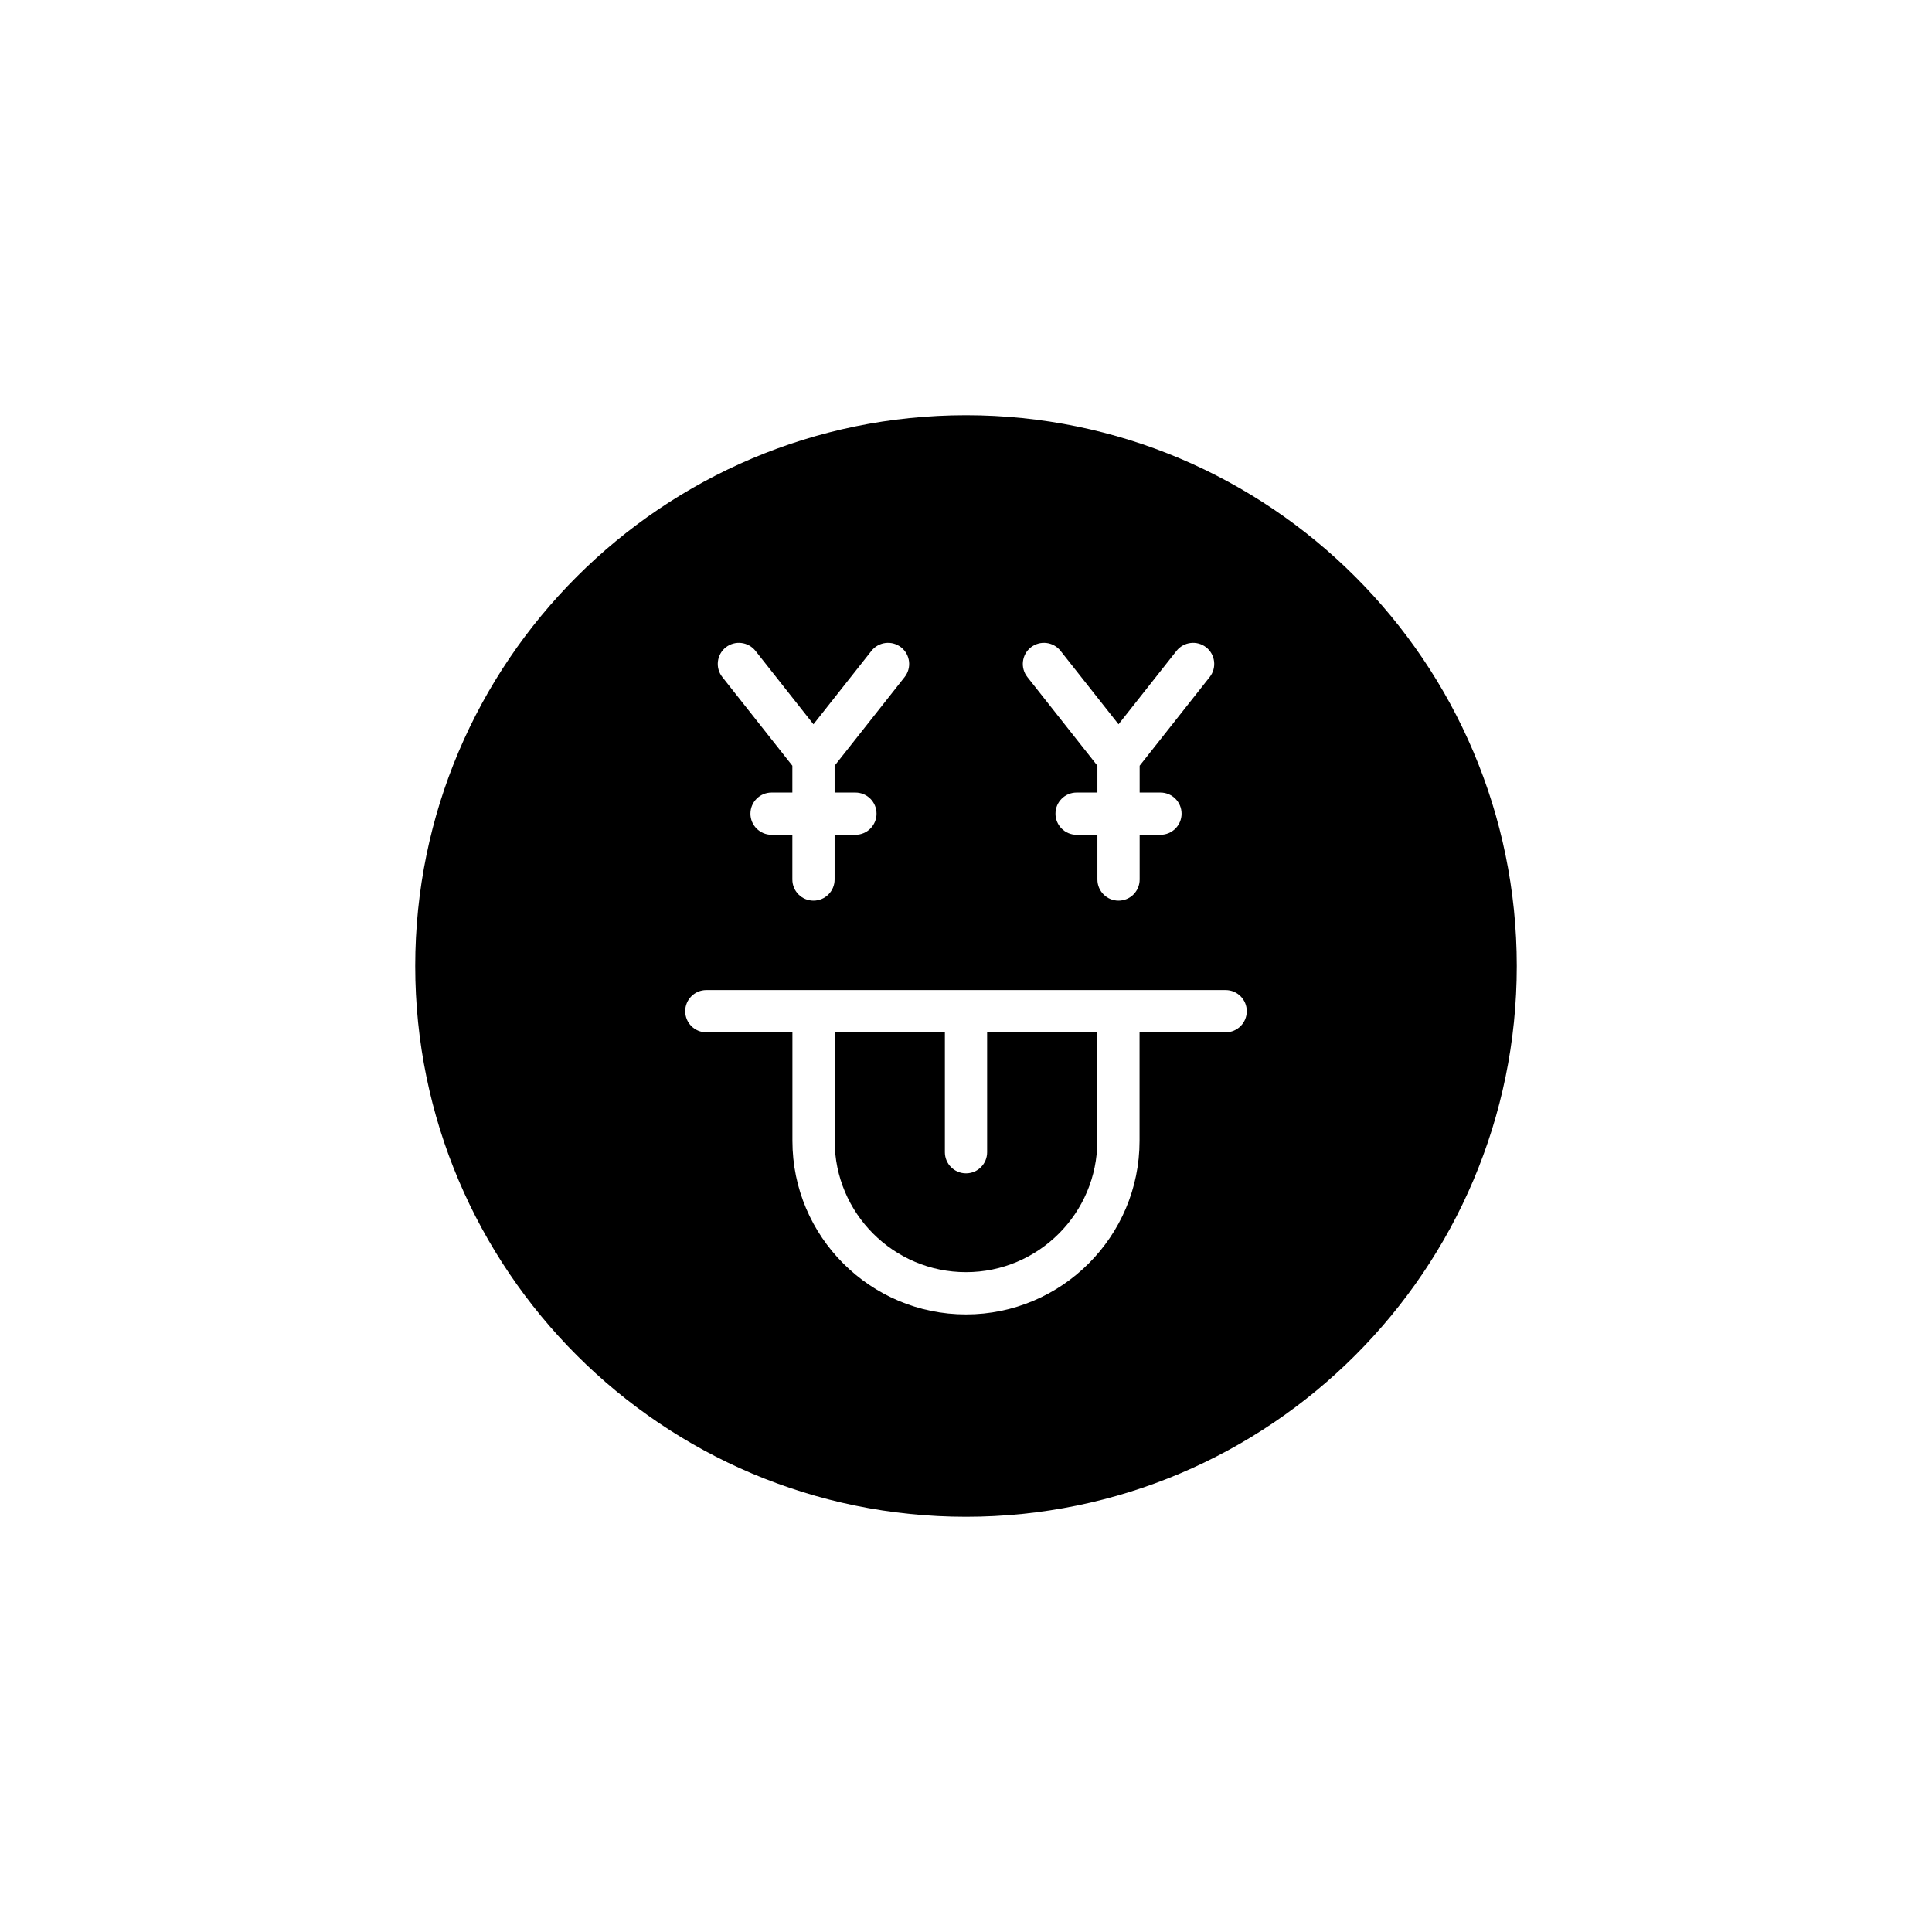
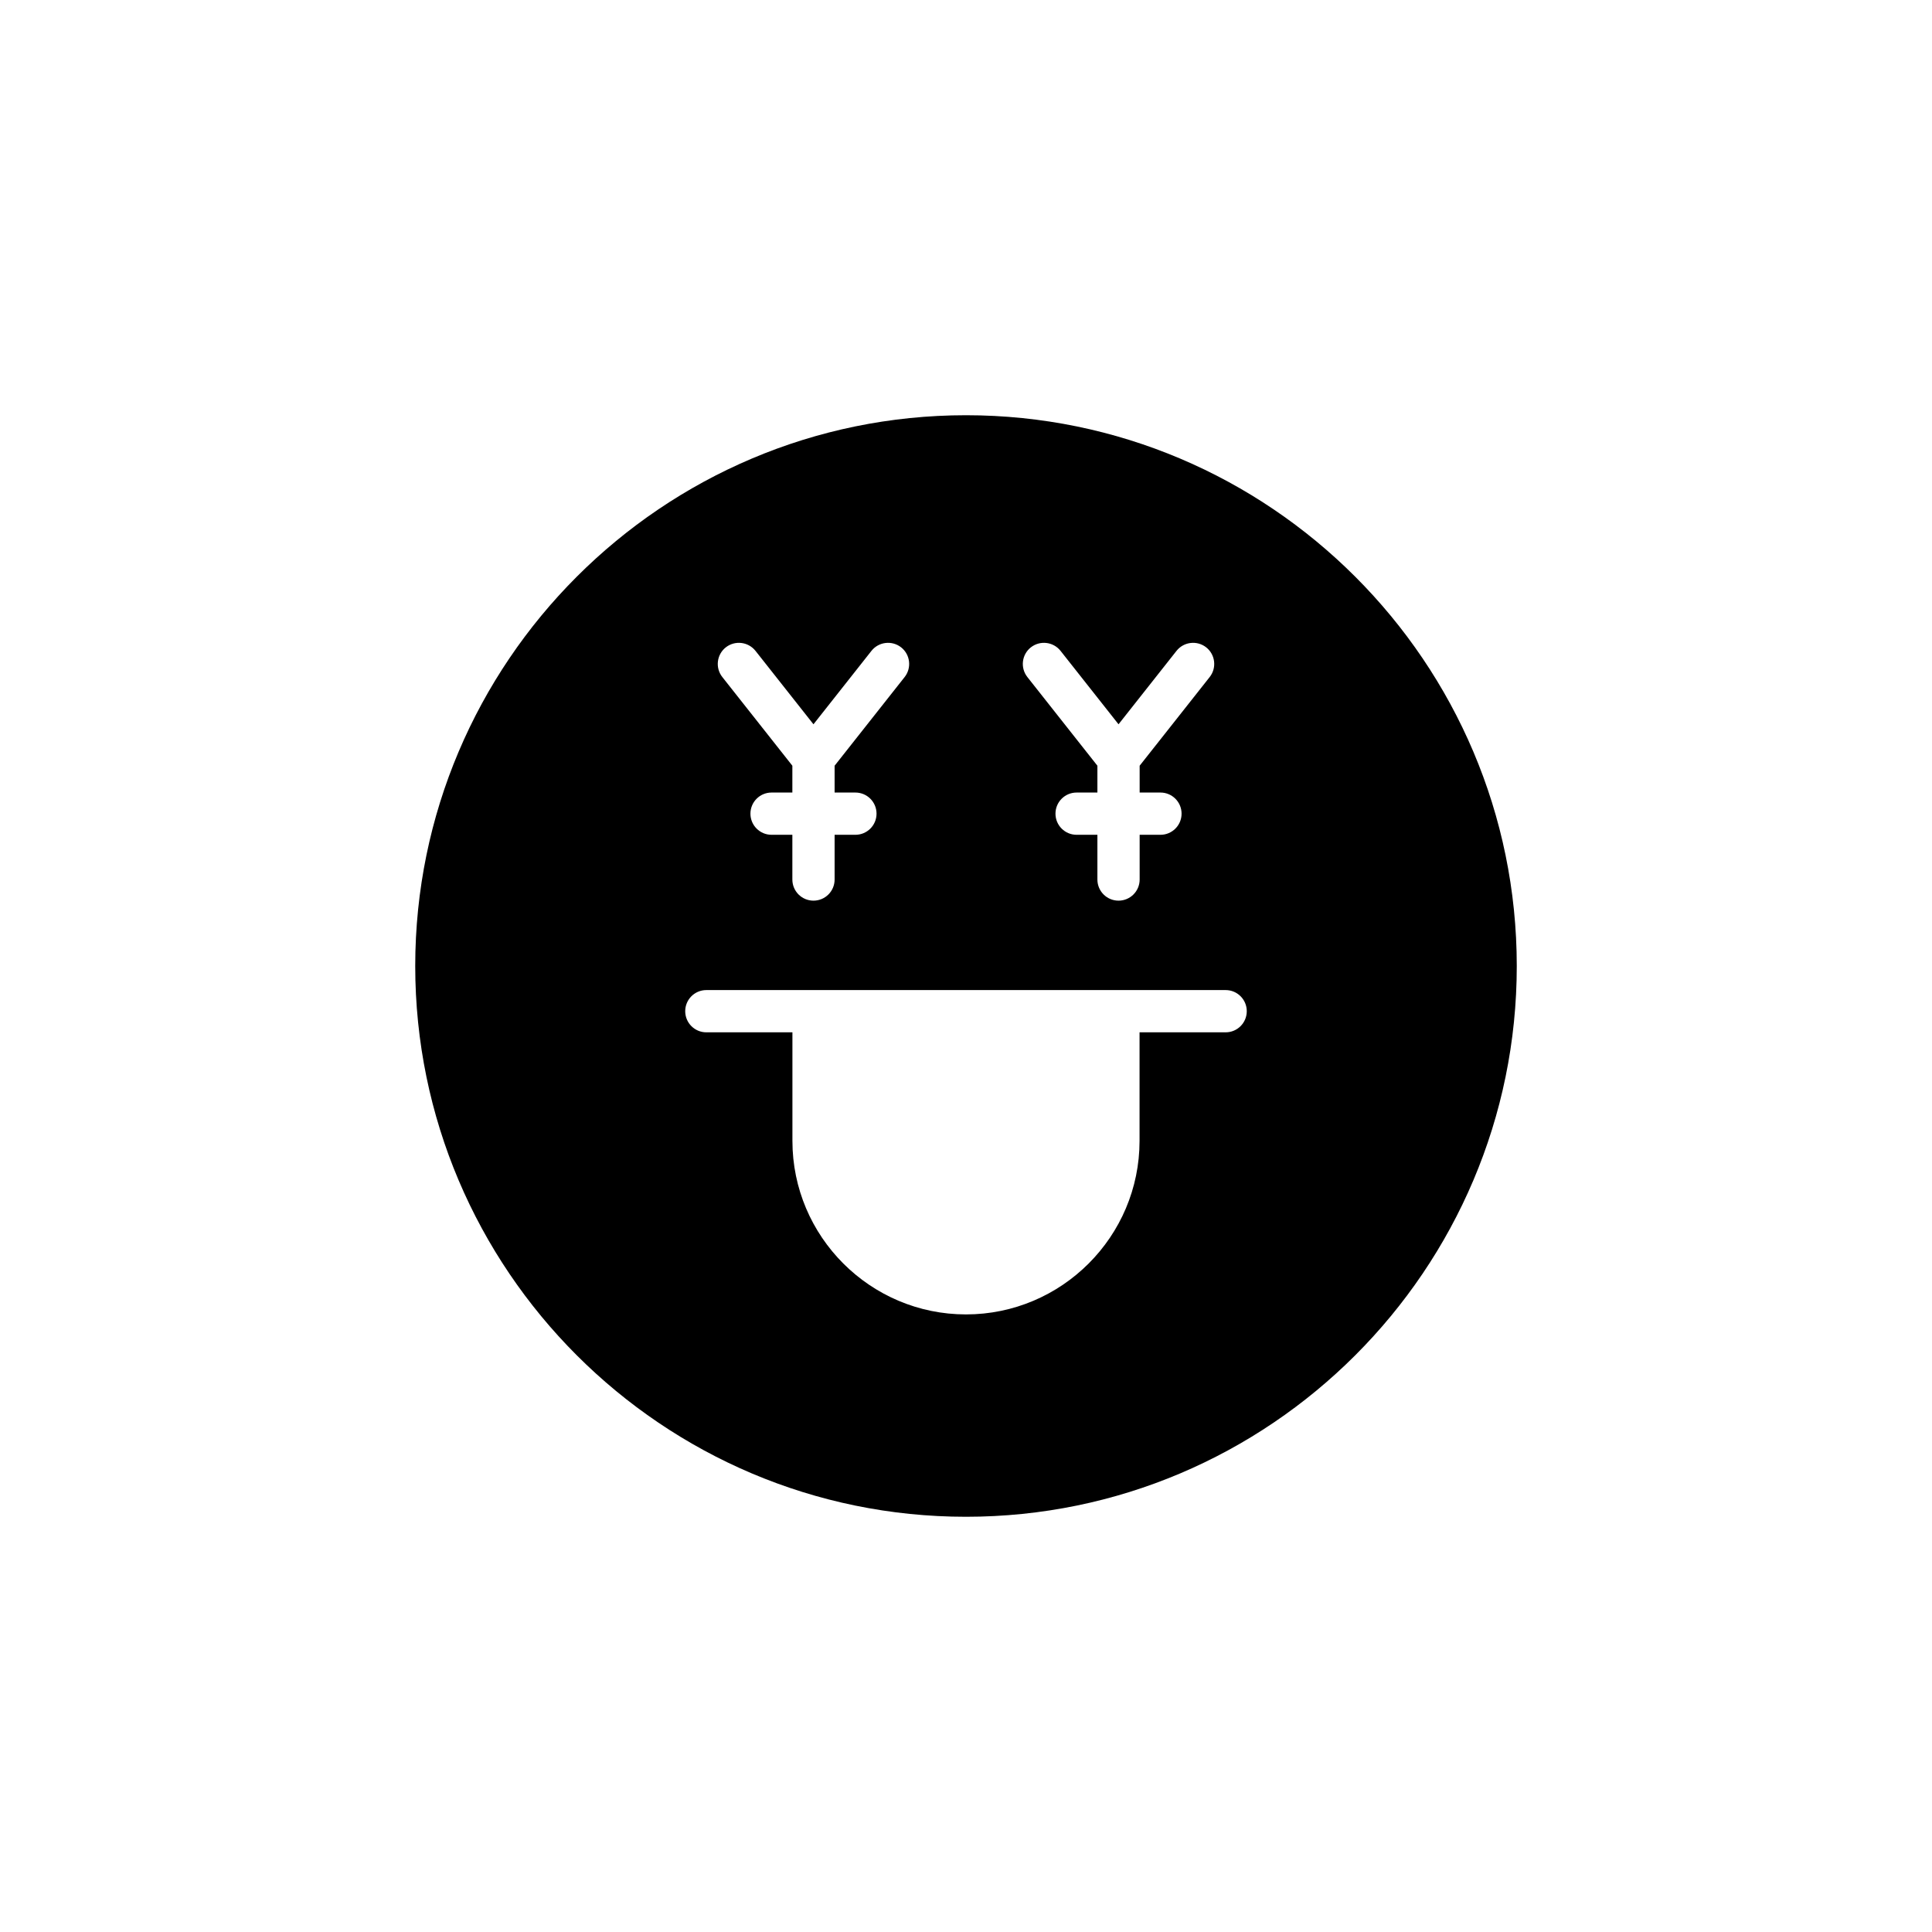
<svg xmlns="http://www.w3.org/2000/svg" fill="#000000" width="800px" height="800px" version="1.1" viewBox="144 144 512 512">
  <g>
-     <path d="m405.6 449.35c0 3.094-2.504 5.598-5.598 5.598s-5.598-2.504-5.598-5.598v-31.777h-29.203v28.762c0 19.188 15.613 34.801 34.801 34.801s34.801-15.613 34.801-34.801v-28.762h-29.203z" />
    <path d="m400 254.04c-80.48 0-145.96 65.48-145.96 145.96s65.48 145.96 145.96 145.96 145.96-65.48 145.96-145.96c-0.004-80.48-65.48-145.96-145.96-145.96zm17.188 61.516c2.438-1.906 5.949-1.496 7.867 0.926l15.367 19.461 15.367-19.461c1.918-2.422 5.438-2.832 7.867-0.926 2.422 1.918 2.836 5.438 0.922 7.867l-18.559 23.5v7.109h5.512c3.094 0 5.598 2.504 5.598 5.598s-2.504 5.598-5.598 5.598h-5.512v11.855c0 3.094-2.504 5.598-5.598 5.598s-5.598-2.504-5.598-5.598v-11.855h-5.512c-3.094 0-5.598-2.504-5.598-5.598s2.504-5.598 5.598-5.598h5.512v-7.109l-18.559-23.5c-1.918-2.43-1.5-5.949 0.922-7.867zm-80.844 0c2.434-1.906 5.941-1.496 7.867 0.926l15.367 19.461 15.367-19.461c1.918-2.422 5.438-2.832 7.867-0.926 2.422 1.918 2.836 5.438 0.926 7.867l-18.559 23.5v7.109h5.512c3.094 0 5.598 2.504 5.598 5.598s-2.504 5.598-5.598 5.598h-5.512v11.855c0 3.094-2.504 5.598-5.598 5.598s-5.598-2.504-5.598-5.598v-11.855h-5.512c-3.094 0-5.598-2.504-5.598-5.598s2.504-5.598 5.598-5.598h5.512v-7.109l-18.559-23.5c-1.918-2.43-1.504-5.949 0.918-7.867zm132.46 102.02h-22.812v28.762c0 25.359-20.637 45.996-45.996 45.996s-45.996-20.637-45.996-45.996v-28.762h-22.812c-3.094 0-5.598-2.504-5.598-5.598s2.504-5.598 5.598-5.598h137.62c3.094 0 5.598 2.504 5.598 5.598s-2.504 5.598-5.598 5.598z" />
  </g>
</svg>